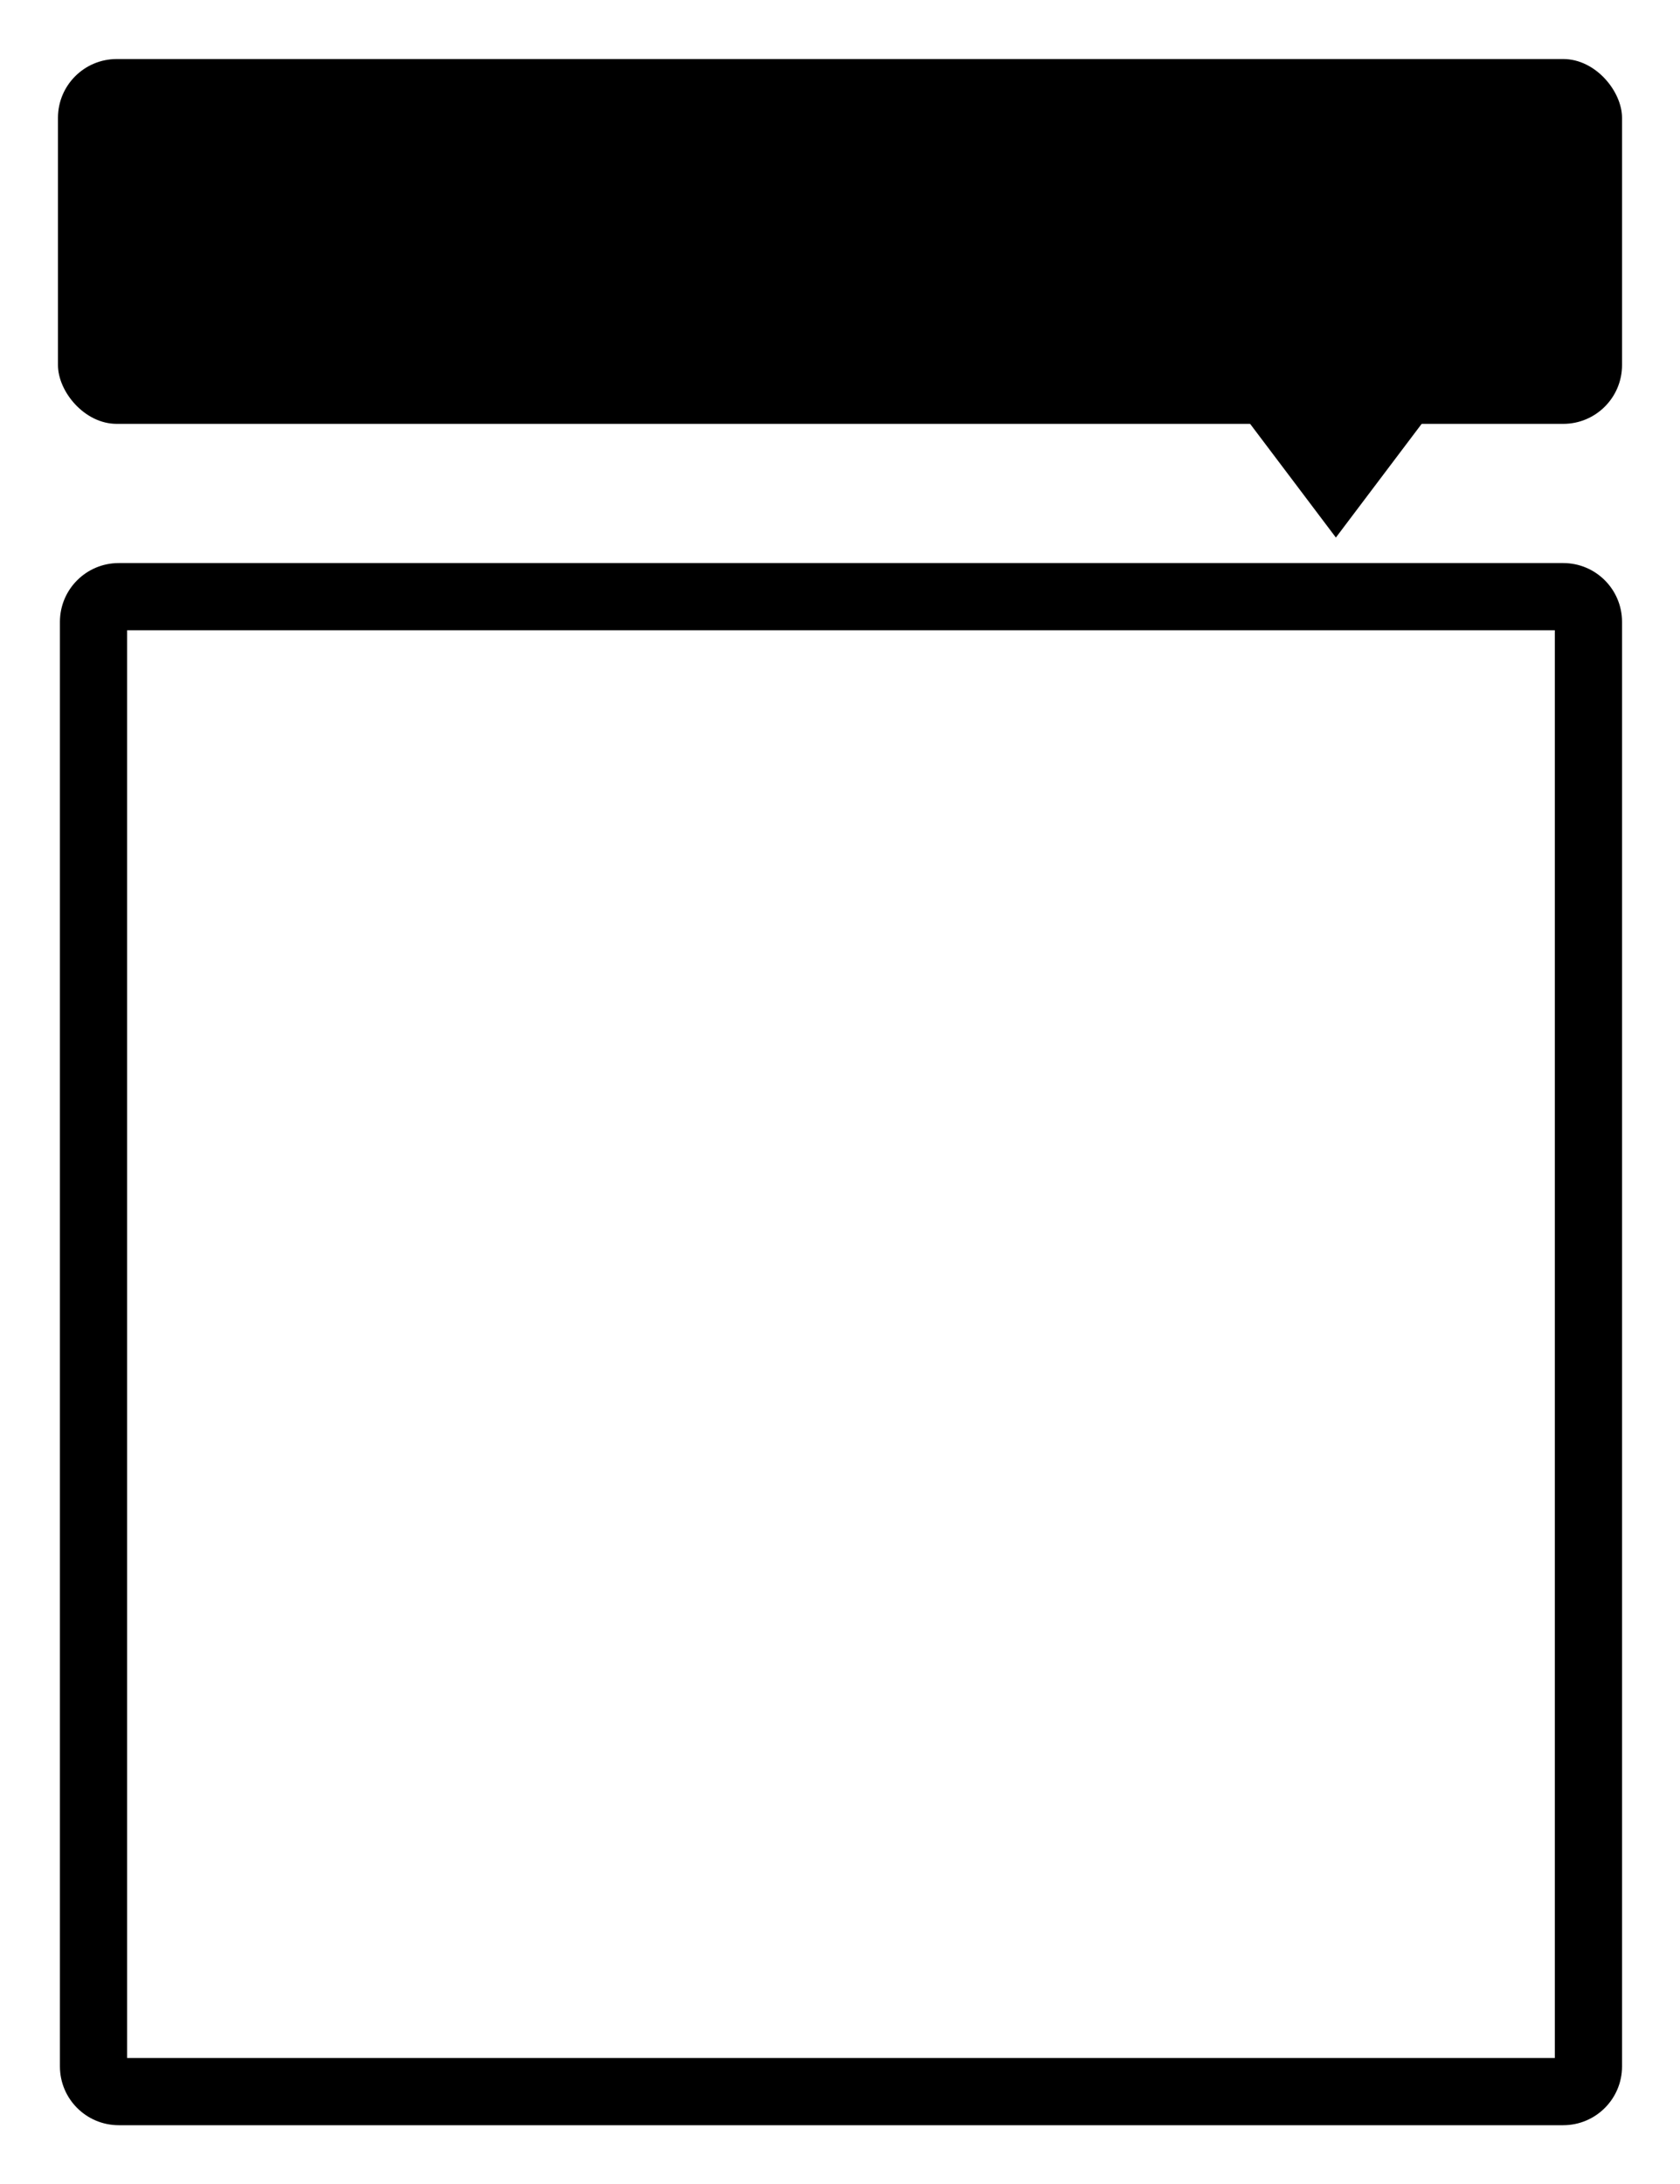
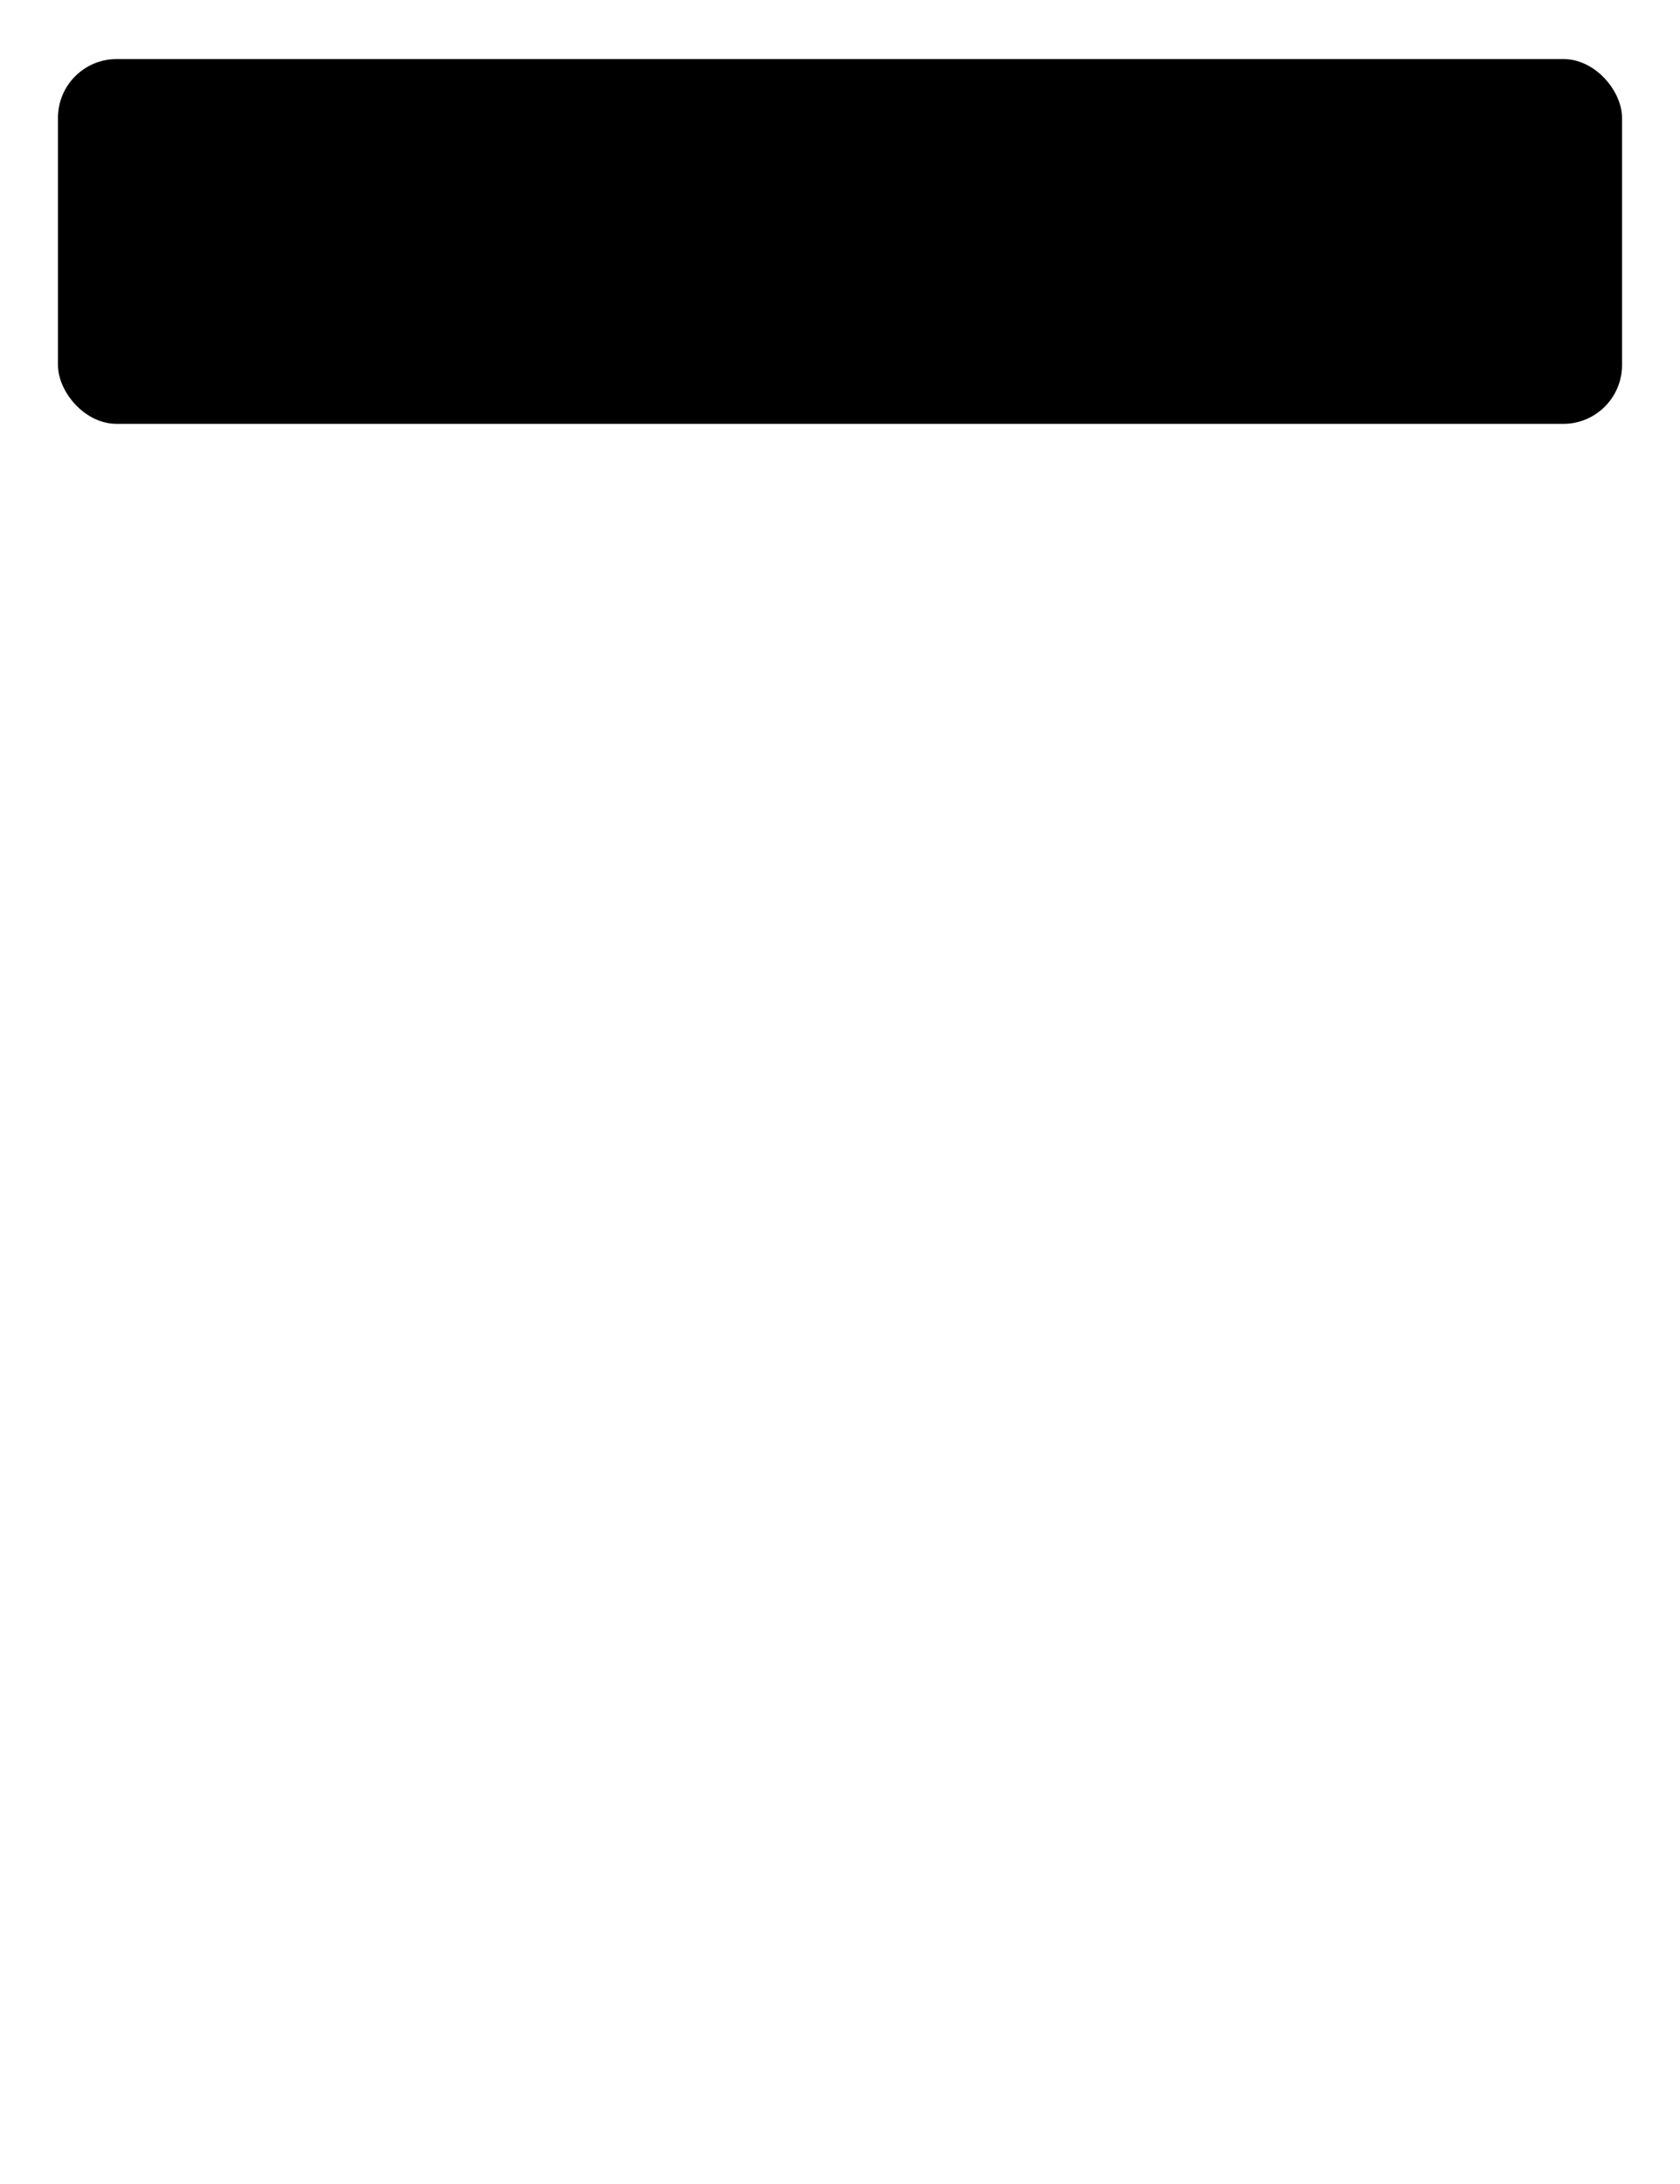
<svg xmlns="http://www.w3.org/2000/svg" viewBox="0 0 1000 1300" width="100%" style="max-height: 375px;">
-   <path d="M925.5 375.16V1225H75.67V375.16H925.5m5-40H70.67c-19.33 0-35 15.67-35 35V1230c0 19.33 15.67 35 35 35H930.5c19.33 0 35-15.67 35-35V370.16c0-19.33-15.67-35-35-35Z" fill="currentColor" />
  <rect width="931" height="217.16" x="34.5" y="35.14" rx="35" ry="35" fill="currentColor" />
-   <path d="M848.49 249.3H741.86l26.66 35.33 26.65 35.34 26.66-35.34 26.66-35.33z" fill="currentColor" />
+   <path d="M848.49 249.3H741.86z" fill="currentColor" />
  <g fill="#fff" />
</svg>